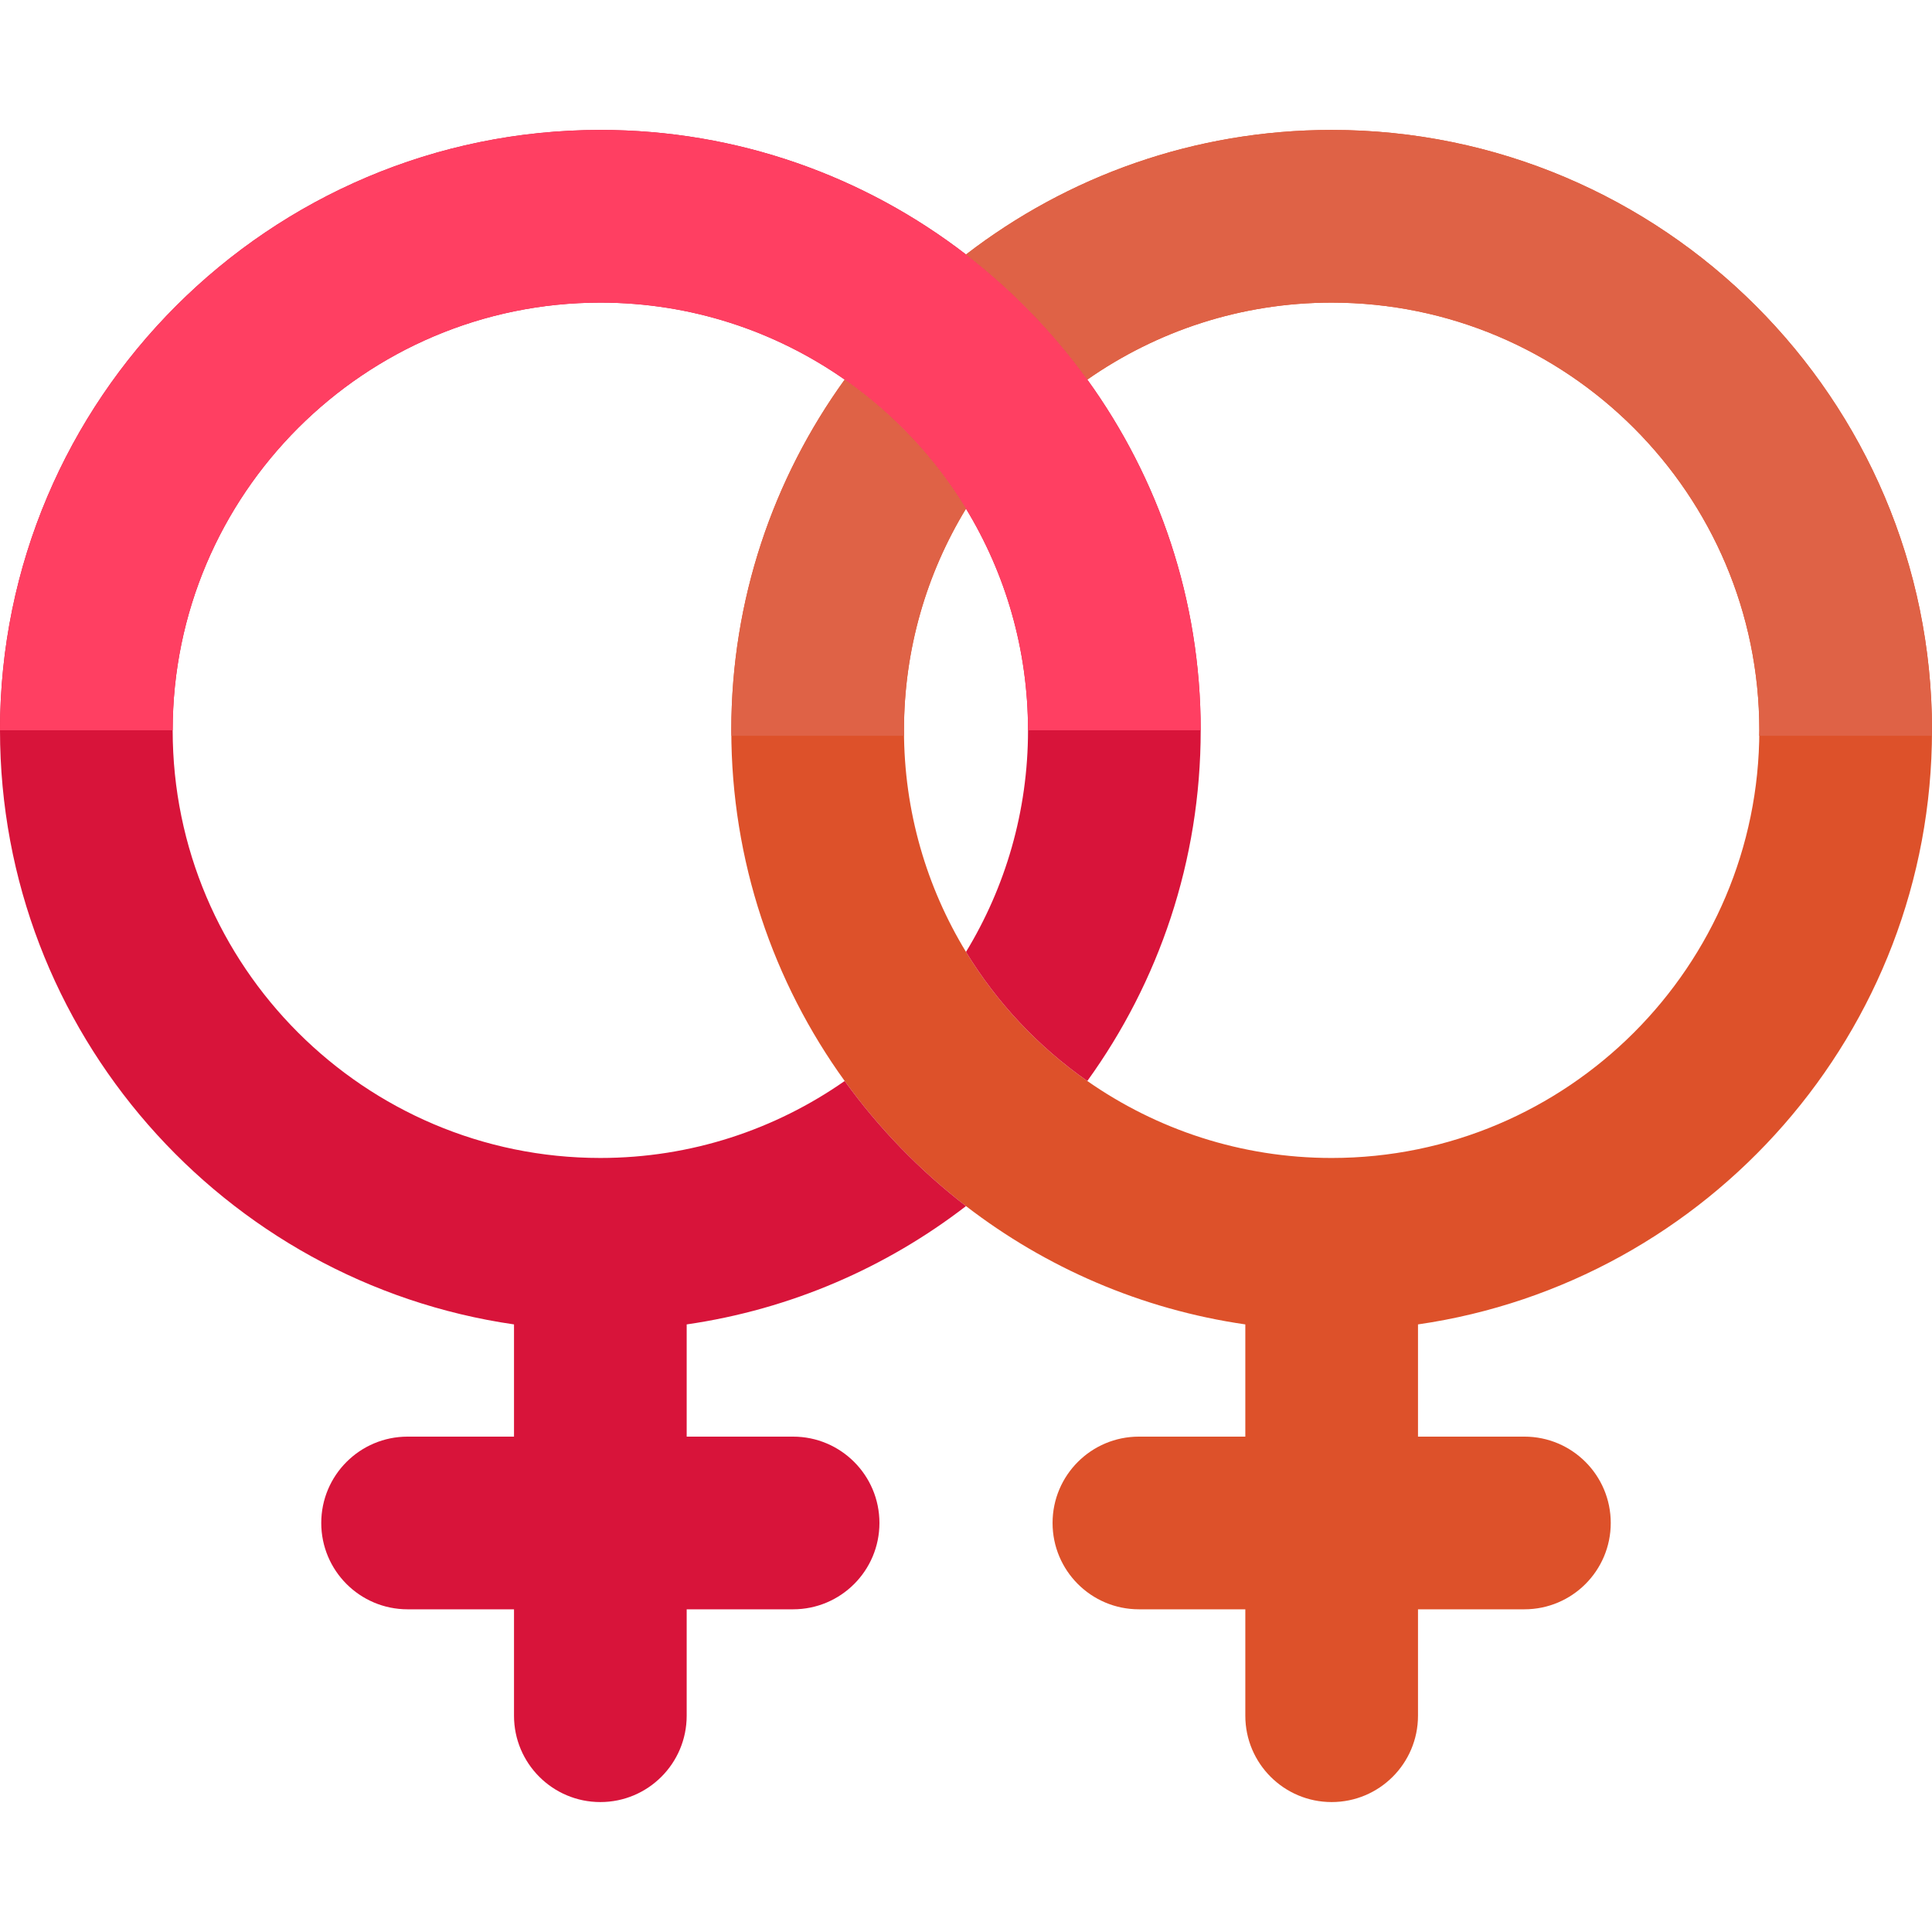
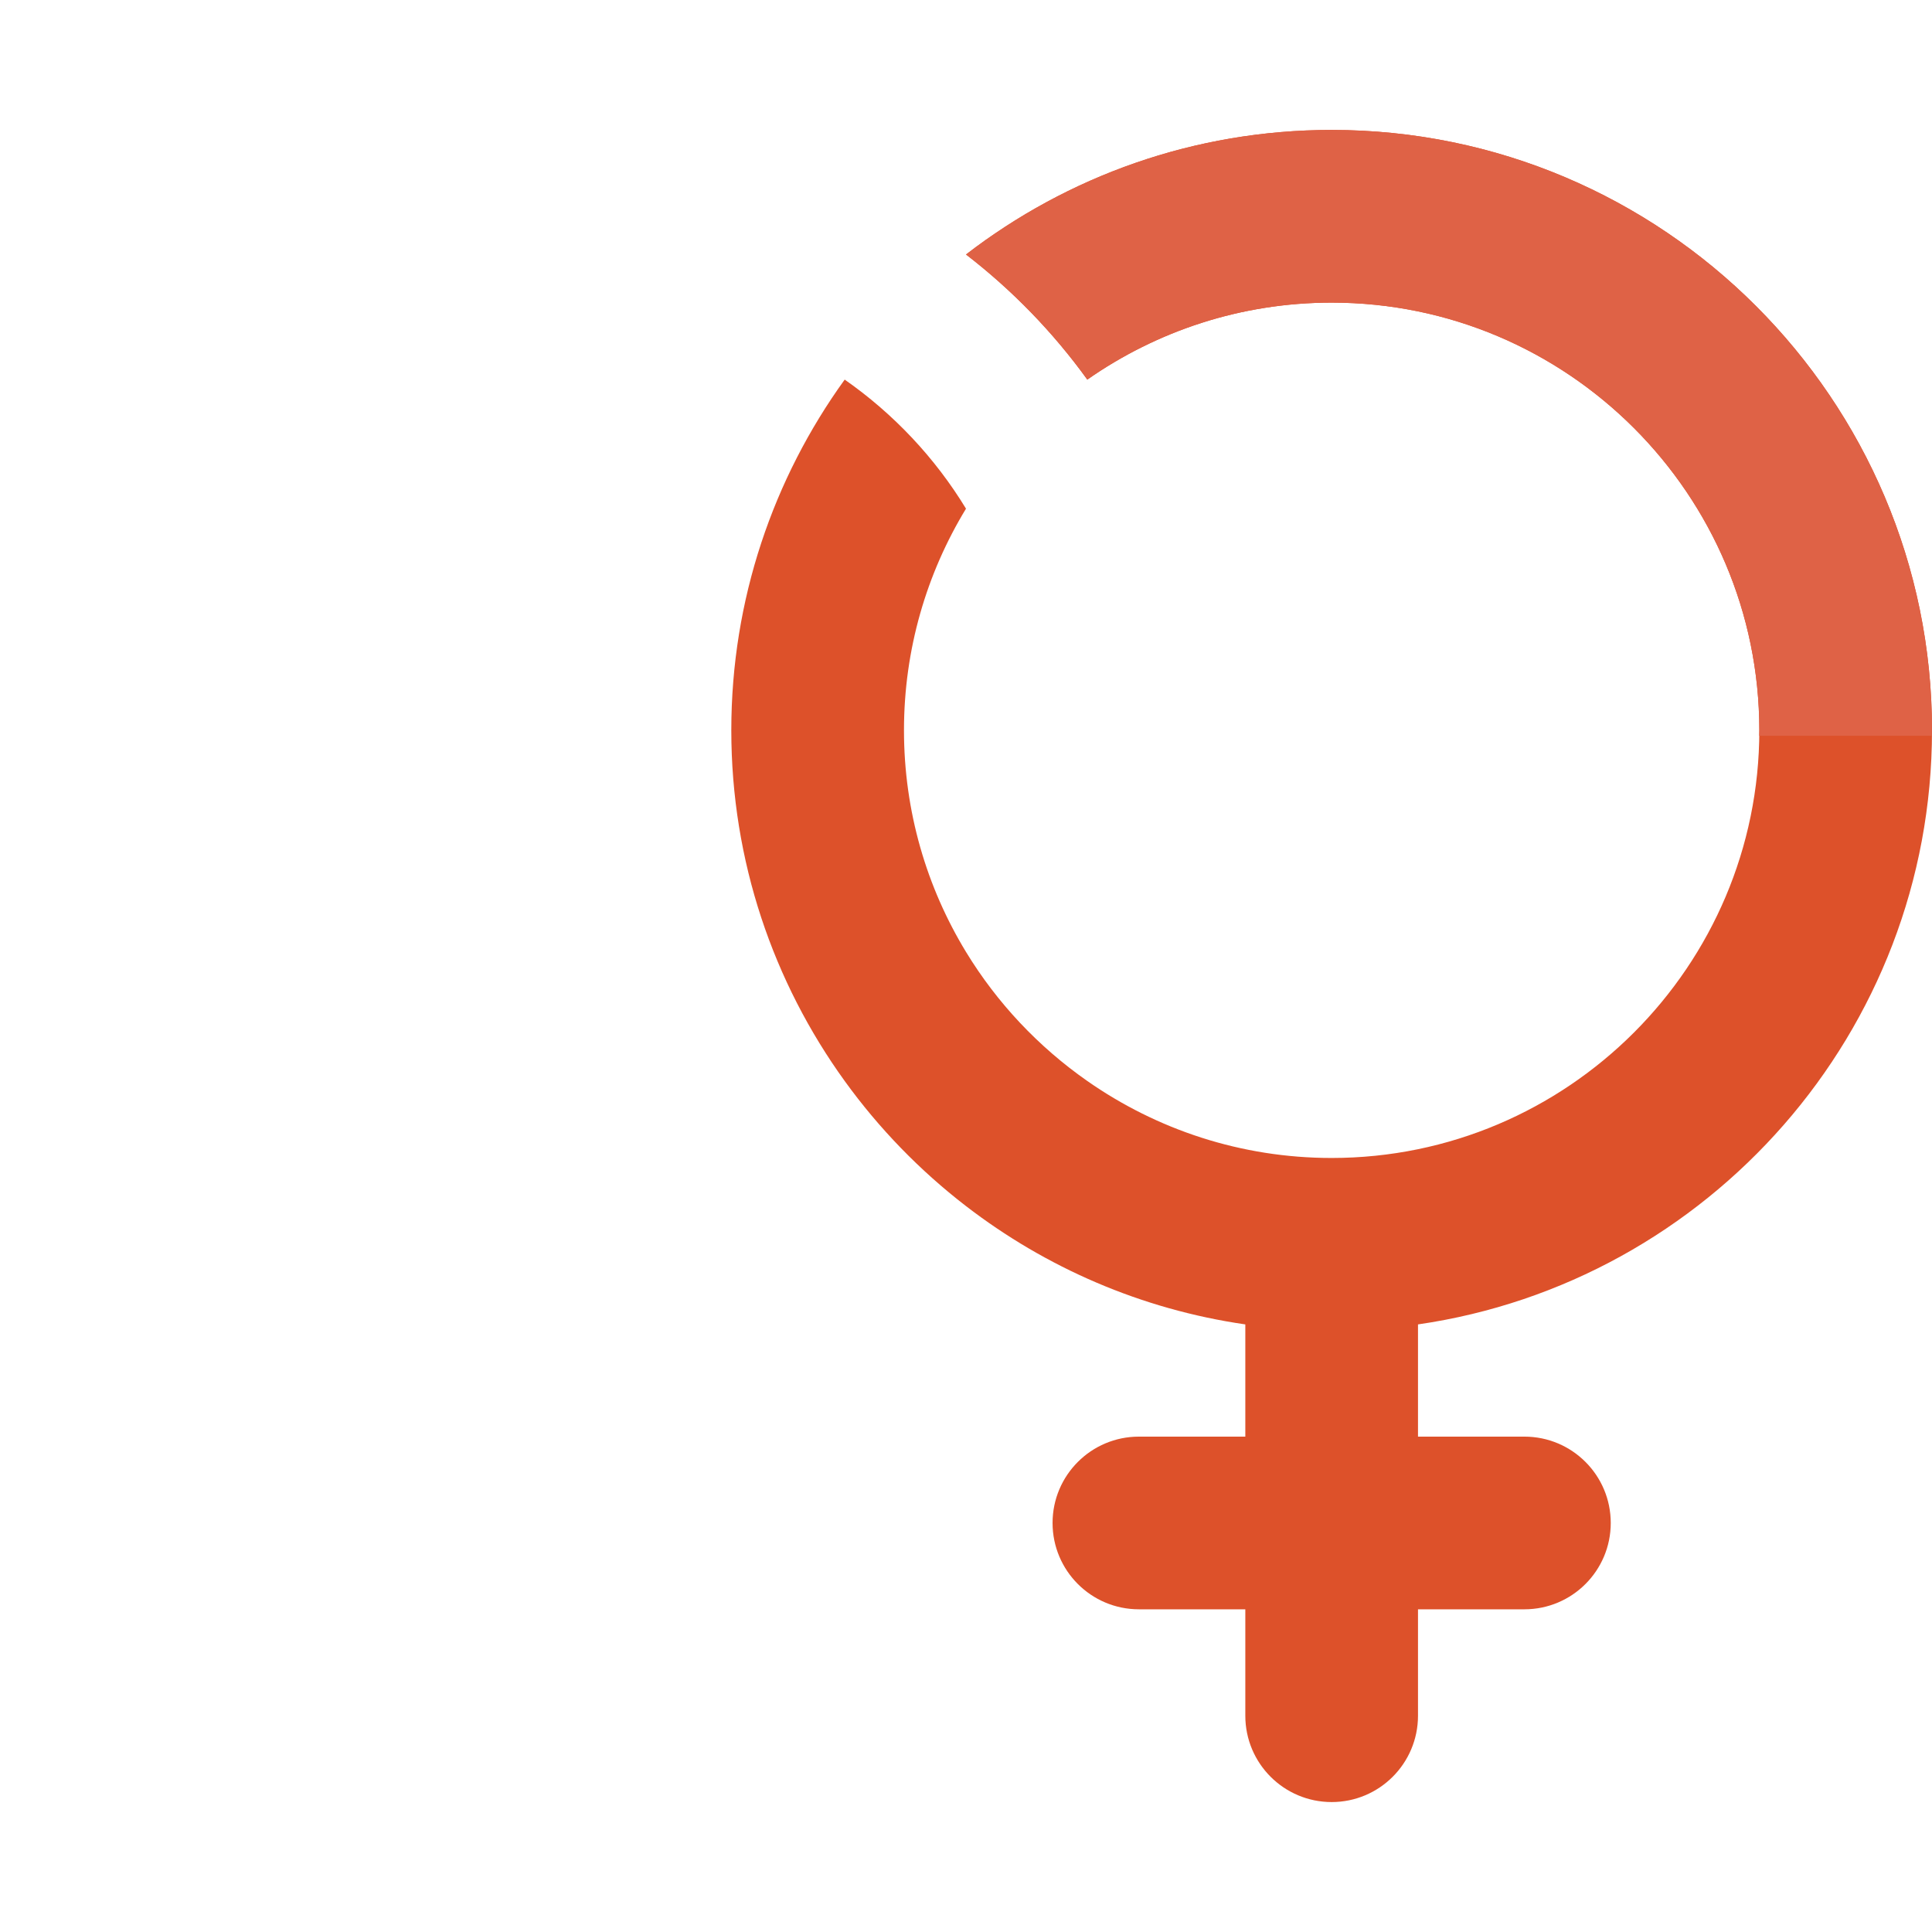
<svg xmlns="http://www.w3.org/2000/svg" height="800px" width="800px" version="1.1" id="Layer_1" viewBox="0 0 512 512" xml:space="preserve">
  <path style="fill:#DD512A;" d="M352.902,34.435c-36.44,0-70.05,12.322-96.902,33.008c12.249,9.436,23.09,20.609,32.149,33.154  c18.372-12.839,40.691-20.399,64.754-20.399c62.494,0,113.337,50.844,113.337,113.34c0,62.494-50.842,113.337-113.337,113.337  c-24.063,0-46.382-7.561-64.754-20.399c-12.935-9.041-23.925-20.689-32.149-34.205c-10.427-17.139-16.436-37.247-16.436-58.733  s6.008-41.595,16.436-58.734c-8.223-13.516-19.211-25.164-32.149-34.206c-18.896,26.165-30.048,58.272-30.048,92.941  c0,34.667,11.154,66.775,30.048,92.938c9.059,12.545,19.902,23.718,32.149,33.152c21.129,16.274,46.44,27.364,74.022,31.354v29.74  h-28.201c-12.636,0-22.881,10.244-22.881,22.881c0,12.636,10.244,22.881,22.881,22.881h28.201v28.201  c0,12.636,10.244,22.881,22.881,22.881s22.881-10.244,22.881-22.881v-28.201h28.201c12.636,0,22.881-10.244,22.881-22.881  s-10.244-22.881-22.881-22.881h-28.201v-29.74C452.707,339.854,512,273.495,512,193.536C512,105.807,440.629,34.435,352.902,34.435z  " />
-   <path style="fill:#D8143A;" d="M223.851,286.474c-18.37,12.838-40.688,20.399-64.75,20.399c-62.496,0-113.34-50.842-113.34-113.337  c0-62.496,50.844-113.34,113.34-113.34c24.063,0,46.38,7.56,64.75,20.399c12.938,9.041,23.927,20.689,32.149,34.206  c10.427,17.139,16.436,37.248,16.436,58.734S266.427,235.13,256,252.269c8.225,13.516,19.214,25.164,32.149,34.205  c18.896-26.163,30.048-58.271,30.048-92.938c0-34.669-11.154-66.775-30.048-92.939c-9.059-12.545-19.9-23.718-32.149-33.154  c-26.853-20.686-60.461-33.008-96.899-33.008C71.372,34.435,0,105.807,0,193.536c0,79.957,59.293,146.315,136.217,157.446v29.74  h-28.201c-12.636,0-22.881,10.244-22.881,22.881c0,12.636,10.244,22.881,22.881,22.881h28.201v28.201  c0,12.636,10.244,22.881,22.881,22.881c12.636,0,22.881-10.244,22.881-22.881v-28.201h28.201c12.636,0,22.881-10.244,22.881-22.881  s-10.244-22.881-22.881-22.881h-28.201v-29.74c27.582-3.99,52.895-15.08,74.022-31.356  C243.753,310.192,232.91,299.018,223.851,286.474z" />
-   <path style="fill:#FF3F62;" d="M256,67.443c-26.853-20.686-60.461-33.008-96.899-33.008C71.372,34.435,0,105.807,0,193.535h45.761  c0-62.494,50.844-113.338,113.34-113.338c24.063,0,46.38,7.561,64.75,20.399c12.938,9.041,23.927,20.689,32.149,34.206  c10.427,17.139,16.436,37.247,16.436,58.733h45.761c0-34.667-11.154-66.775-30.048-92.938C279.09,88.052,268.249,76.877,256,67.443z  " />
  <g>
-     <path style="fill:#DF6246;" d="M239.564,193.536c0-21.486,6.008-41.595,16.436-58.734c-8.223-13.516-19.211-25.166-32.149-34.206   c-18.896,26.165-30.048,58.272-30.048,92.941c0,0.485,0.024,0.966,0.029,1.449h45.758   C239.582,194.502,239.564,194.021,239.564,193.536z" />
    <path style="fill:#DF6246;" d="M352.902,34.435c-36.44,0-70.05,12.322-96.902,33.008c12.249,9.436,23.09,20.609,32.149,33.154   c18.372-12.839,40.691-20.4,64.754-20.4c62.494,0,113.337,50.844,113.337,113.34c0,0.487-0.03,0.966-0.037,1.449h45.781   c0.005-0.484,0.017-0.966,0.017-1.449C512,105.807,440.629,34.435,352.902,34.435z" />
  </g>
</svg>